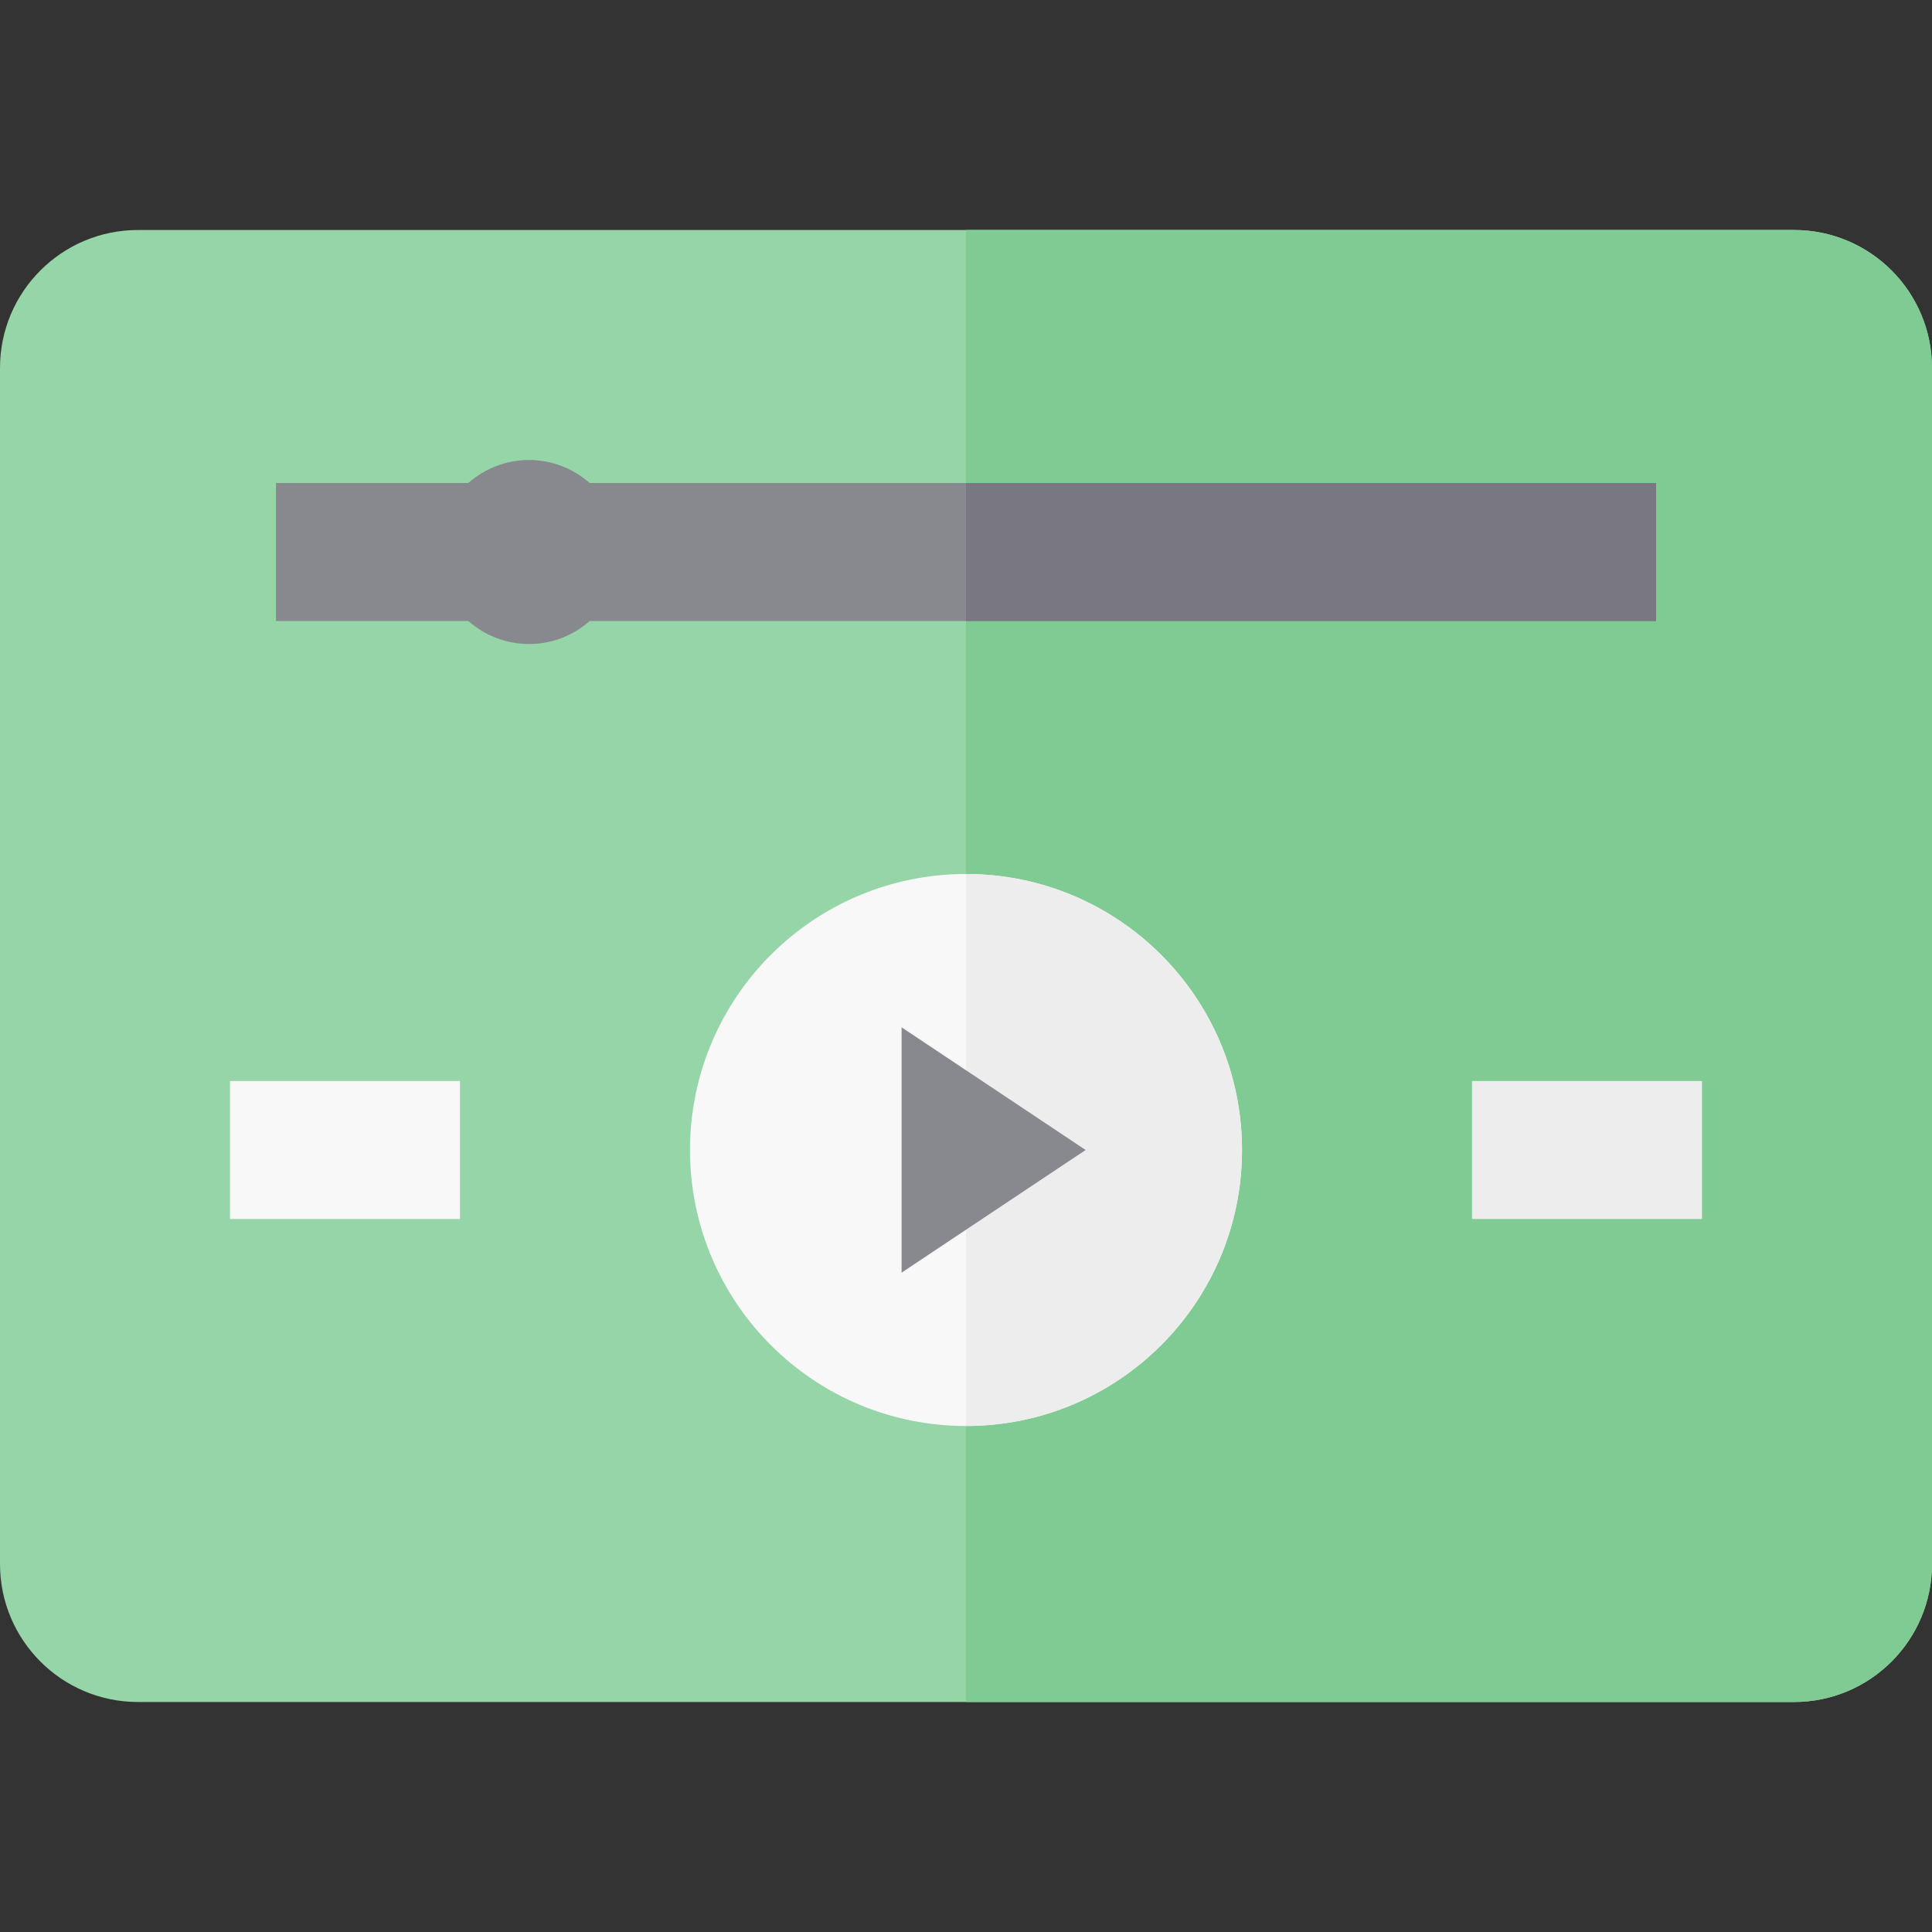
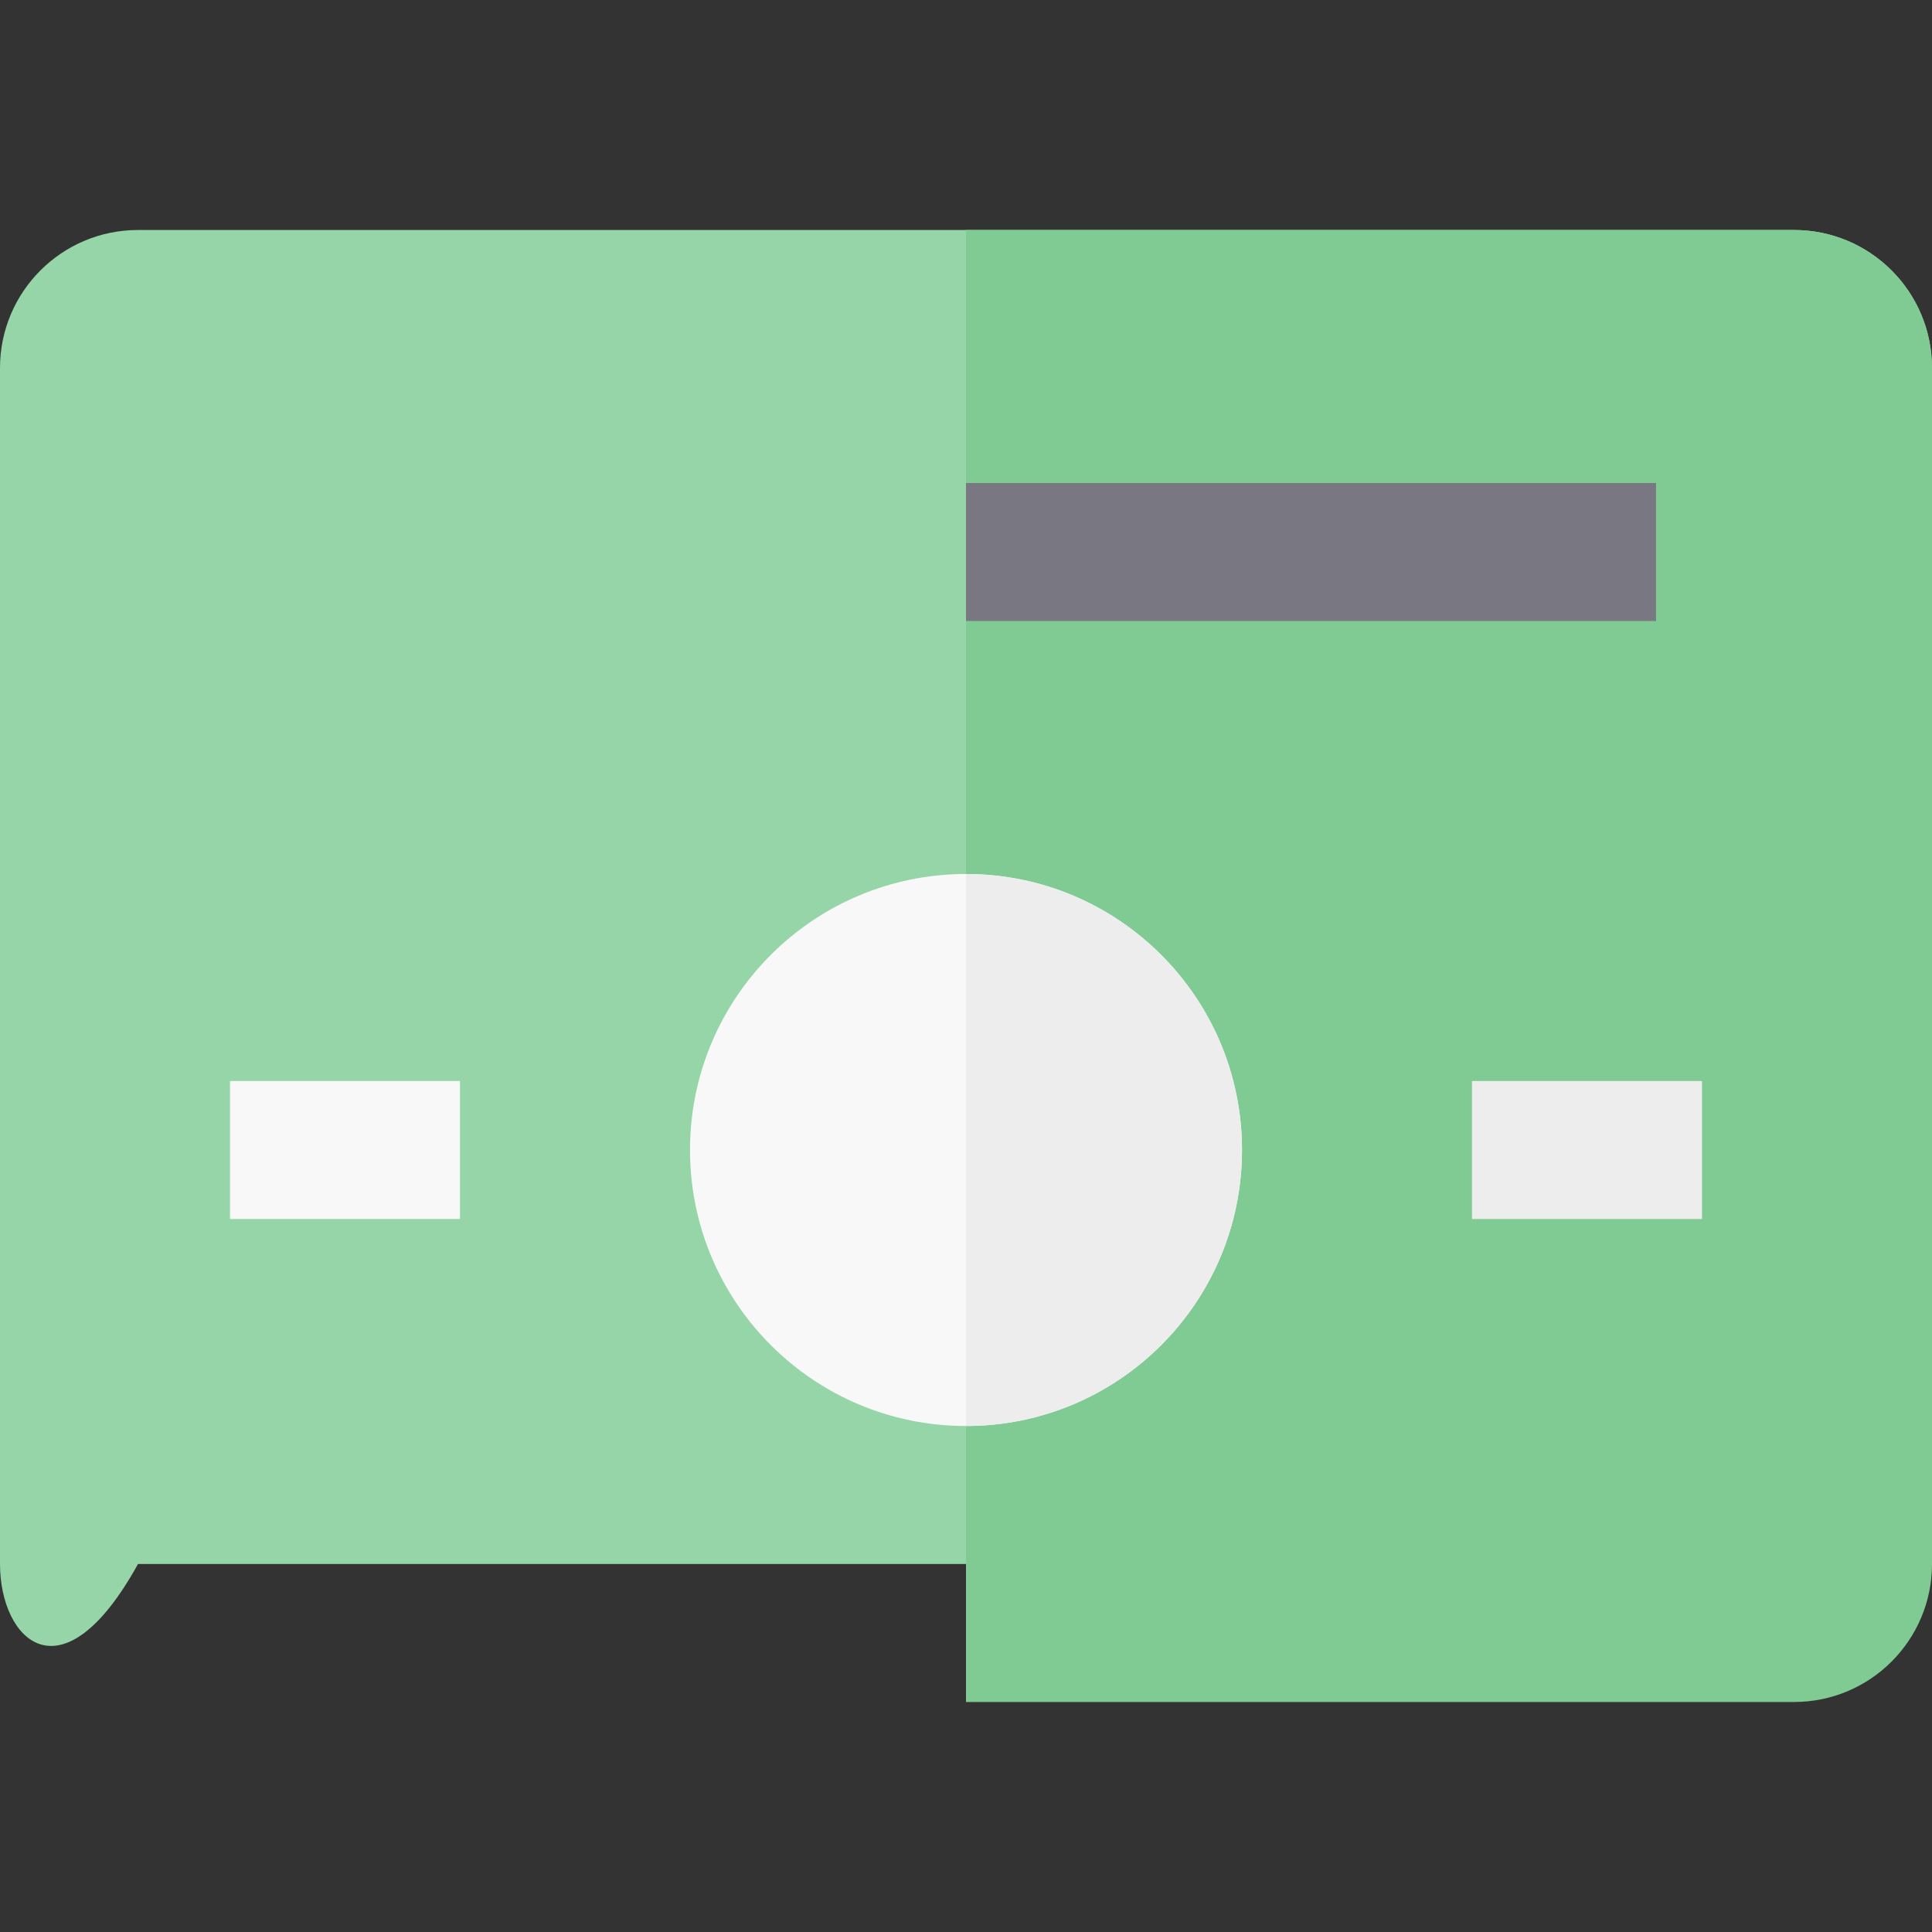
<svg xmlns="http://www.w3.org/2000/svg" version="1.1" id="Layer_1" viewBox="0 0 512 512" xml:space="preserve">
  <rect x="0" y="0" width="512" height="512" fill="#333333" stroke="none" />
-   <path style="fill:#95D5A7;" d="M512,414.476c0,20.197-16.374,36.571-36.571,36.571H36.571C16.374,451.048,0,434.673,0,414.476  V97.524c0-20.197,16.374-36.571,36.571-36.571h438.857c20.197,0,36.571,16.374,36.571,36.571V414.476z" />
+   <path style="fill:#95D5A7;" d="M512,414.476H36.571C16.374,451.048,0,434.673,0,414.476  V97.524c0-20.197,16.374-36.571,36.571-36.571h438.857c20.197,0,36.571,16.374,36.571,36.571V414.476z" />
  <path style="fill:#80CB93;" d="M475.429,60.952H256v390.095h219.429c20.197,0,36.571-16.374,36.571-36.571V97.524  C512,77.327,495.626,60.952,475.429,60.952z" />
  <circle style="fill:#F8F8F9;" cx="256" cy="304.762" r="73.143" />
  <path style="fill:#EDEDED;" d="M256,231.619h-0.001v146.286H256c40.397,0,73.143-32.746,73.143-73.143S296.397,231.619,256,231.619z  " />
-   <path style="fill:#88888F;" d="M438.857,128H156.264c-4.296-3.781-9.913-6.095-16.073-6.095c-6.16,0-11.776,2.314-16.074,6.095  H73.143v36.571h50.976c4.295,3.779,9.91,6.093,16.066,6.095h0.006c5.989,0,11.635-2.167,16.087-6.095h282.58V128z" />
  <rect x="256" y="128" style="fill:#797781;" width="182.857" height="36.571" />
-   <polygon style="fill:#88888F;" points="238.933,272.255 238.933,337.269 287.695,304.762 " />
  <rect x="390.095" y="286.476" style="fill:#EDEDED;" width="60.952" height="36.571" />
  <rect x="60.952" y="286.476" style="fill:#F8F8F9;" width="60.952" height="36.571" />
</svg>